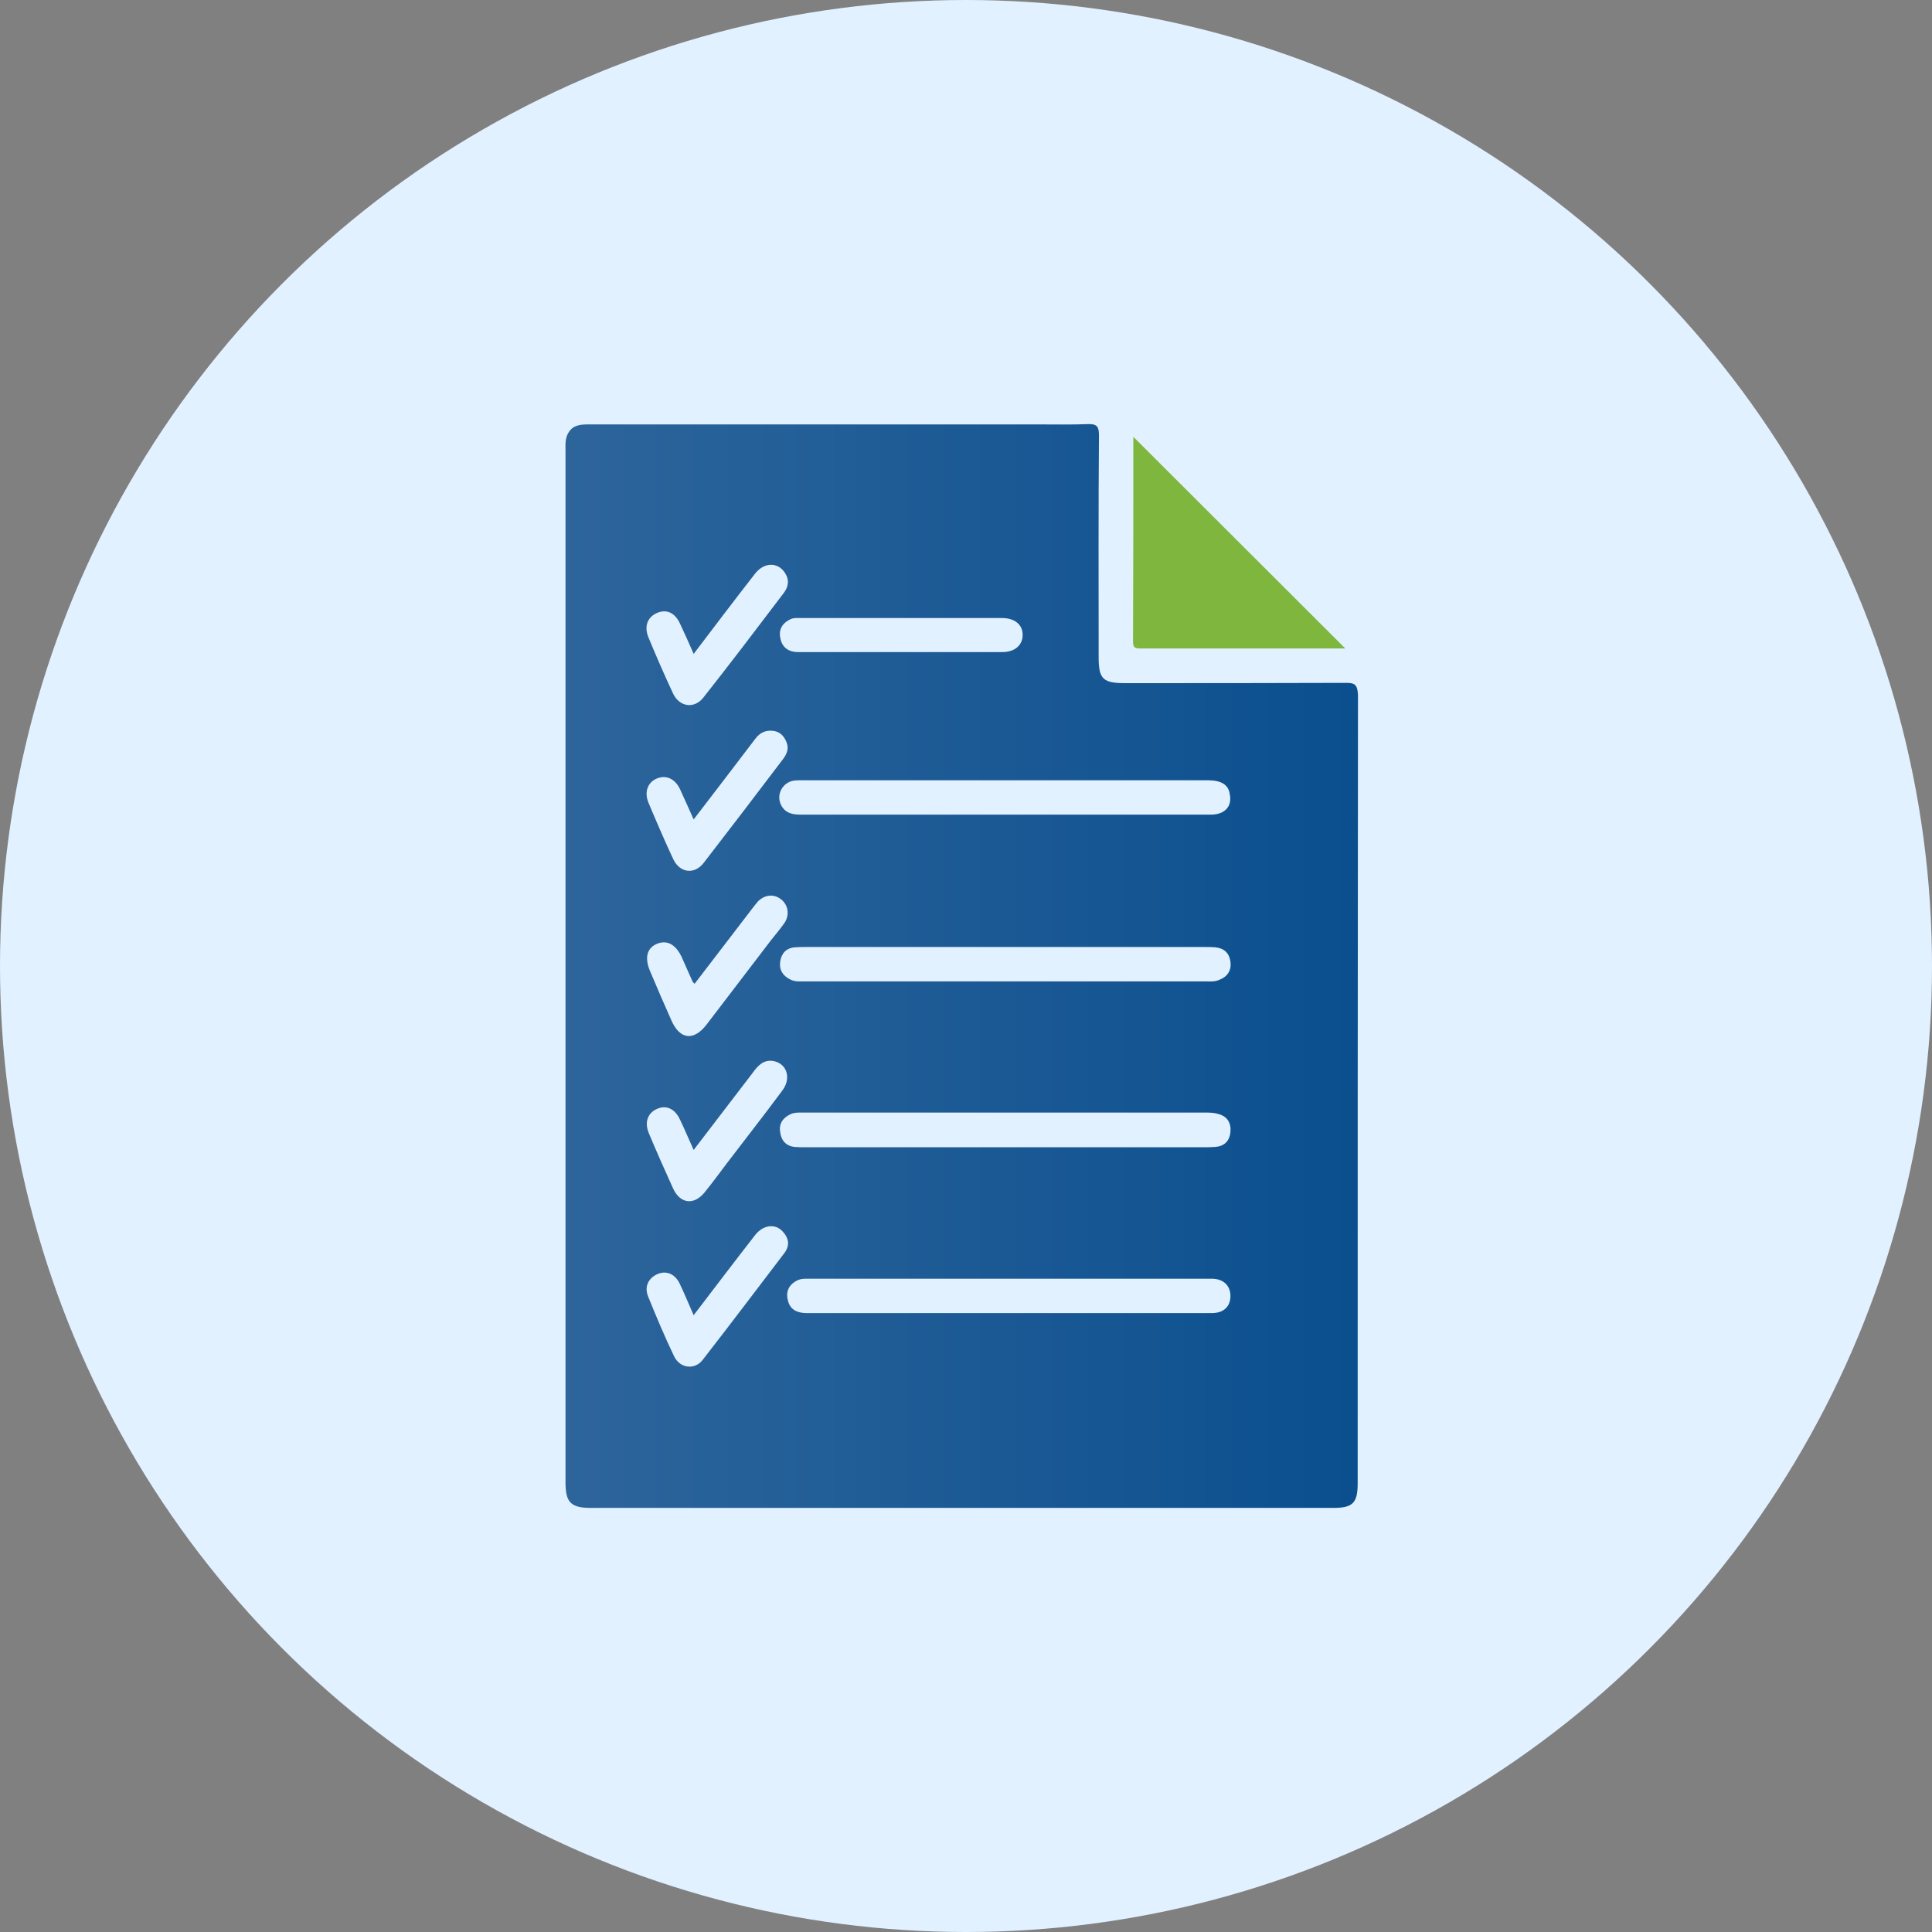
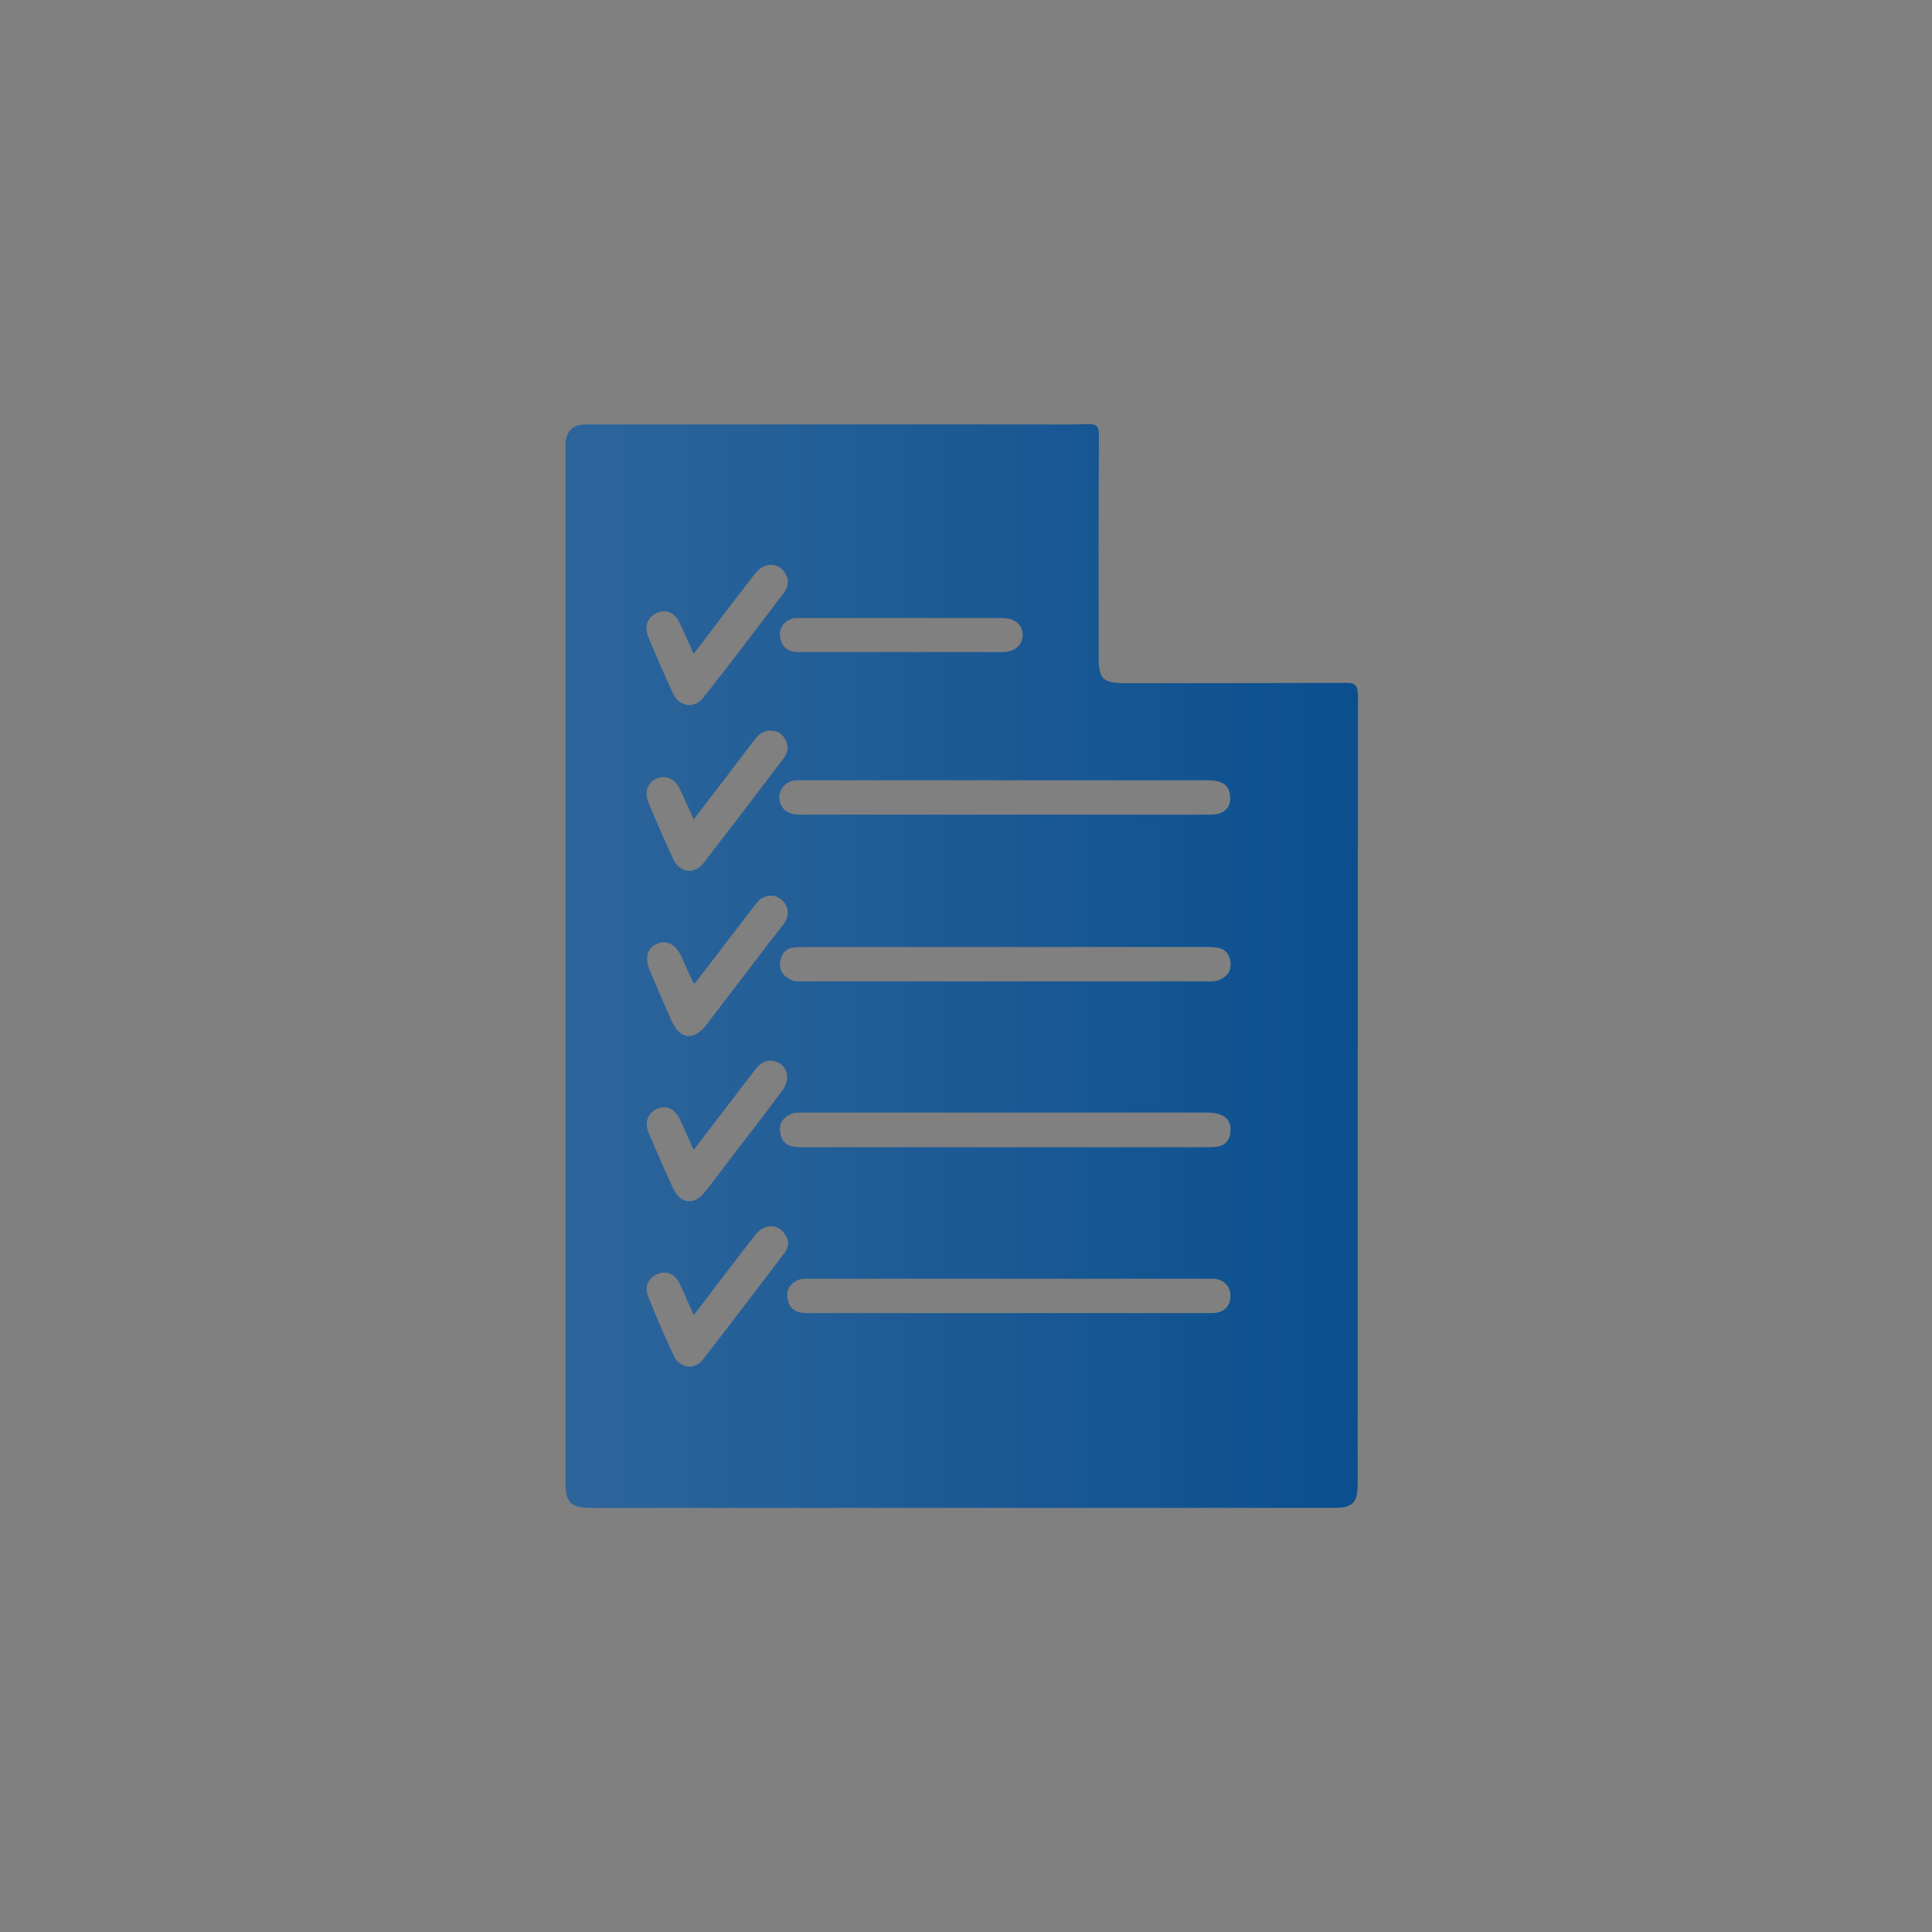
<svg xmlns="http://www.w3.org/2000/svg" width="82" height="82" viewBox="0 0 82 82" fill="none">
  <rect x="0" y="0" width="82" height="82" fill="#808080" stroke="none" />
-   <circle cx="41" cy="41" r="41" fill="#E2F1FF" />
  <path d="M57.151 28.983C54.015 28.995 50.892 28.995 47.756 28.995C46.809 28.995 46.63 28.816 46.63 27.895C46.63 24.746 46.617 21.61 46.643 18.462C46.643 18.078 46.528 17.988 46.169 18.001C45.504 18.027 44.825 18.014 44.16 18.014C37.76 18.014 31.361 18.014 24.962 18.014C24.629 18.014 24.322 18.04 24.13 18.36C23.976 18.603 24.002 18.872 24.002 19.153V62.925C24.002 63.77 24.232 64 25.077 64H56.587C57.419 64 57.624 63.795 57.624 62.95C57.624 51.79 57.624 40.642 57.637 29.482C57.611 29.072 57.509 28.983 57.151 28.983ZM33.959 26.231C36.813 26.231 39.667 26.231 42.521 26.231C43.072 26.231 43.405 26.512 43.405 26.948C43.405 27.383 43.072 27.677 42.534 27.677C41.101 27.677 39.667 27.677 38.234 27.677C36.788 27.677 35.328 27.677 33.882 27.677C33.46 27.677 33.178 27.472 33.114 27.05C33.05 26.704 33.217 26.436 33.55 26.282C33.678 26.218 33.818 26.231 33.959 26.231ZM33.204 46.286C32.436 47.323 31.642 48.334 30.862 49.358C30.542 49.781 30.235 50.203 29.902 50.612C29.441 51.176 28.852 51.086 28.558 50.42C28.212 49.653 27.867 48.885 27.547 48.117C27.342 47.643 27.483 47.246 27.88 47.067C28.276 46.888 28.648 47.054 28.865 47.528C29.057 47.925 29.224 48.334 29.441 48.808C30.324 47.656 31.156 46.568 31.988 45.48C32.193 45.199 32.436 44.968 32.82 45.032C33.396 45.135 33.601 45.762 33.204 46.286ZM33.562 47.285C33.742 47.208 33.934 47.221 34.125 47.221C39.821 47.221 45.516 47.221 51.212 47.221C51.378 47.221 51.57 47.234 51.724 47.285C52.095 47.387 52.261 47.669 52.223 48.053C52.184 48.437 51.954 48.654 51.57 48.68C51.391 48.693 51.225 48.693 51.045 48.693H42.675C39.859 48.693 37.031 48.693 34.202 48.693C34.049 48.693 33.882 48.693 33.729 48.68C33.358 48.642 33.153 48.398 33.114 48.053C33.05 47.694 33.23 47.438 33.562 47.285ZM32.718 39.913C31.809 41.103 30.9 42.293 29.991 43.483C29.441 44.2 28.852 44.123 28.494 43.304C28.187 42.613 27.88 41.909 27.585 41.205C27.355 40.655 27.457 40.245 27.867 40.066C28.302 39.874 28.686 40.079 28.942 40.642C29.096 40.988 29.249 41.333 29.403 41.679C29.416 41.692 29.428 41.705 29.48 41.756C30.286 40.706 31.079 39.669 31.873 38.633C31.975 38.505 32.065 38.377 32.167 38.262C32.462 37.967 32.846 37.929 33.153 38.172C33.447 38.402 33.524 38.812 33.306 39.158C33.127 39.413 32.922 39.657 32.718 39.913ZM29.876 36.611C29.48 37.135 28.852 37.059 28.571 36.457C28.2 35.663 27.854 34.857 27.521 34.064C27.342 33.629 27.483 33.219 27.854 33.053C28.251 32.873 28.648 33.04 28.865 33.501C29.057 33.91 29.236 34.332 29.441 34.78C30.337 33.616 31.195 32.489 32.052 31.363C32.27 31.069 32.538 30.966 32.884 31.03C33.153 31.094 33.306 31.286 33.396 31.542C33.486 31.798 33.383 32.016 33.242 32.208C32.129 33.68 31.003 35.151 29.876 36.611ZM27.892 26.013C28.289 25.847 28.635 26 28.852 26.448C29.044 26.858 29.236 27.28 29.441 27.754C30.324 26.589 31.169 25.476 32.026 24.375C32.41 23.863 32.986 23.837 33.306 24.298C33.511 24.605 33.473 24.9 33.255 25.181C32.129 26.666 31.003 28.151 29.851 29.61C29.467 30.096 28.84 30.006 28.571 29.443C28.2 28.65 27.854 27.856 27.521 27.05C27.329 26.576 27.483 26.192 27.892 26.013ZM29.825 57.716C29.48 58.164 28.852 58.074 28.609 57.562C28.212 56.73 27.854 55.886 27.509 55.028C27.342 54.618 27.509 54.26 27.892 54.081C28.264 53.915 28.635 54.055 28.84 54.465C29.044 54.887 29.224 55.335 29.441 55.822C30.35 54.631 31.195 53.518 32.052 52.417C32.385 51.995 32.884 51.918 33.204 52.251C33.486 52.545 33.537 52.865 33.281 53.198C32.129 54.708 30.99 56.218 29.825 57.716ZM51.429 55.732C48.562 55.732 45.683 55.732 42.816 55.732C39.962 55.732 37.108 55.732 34.253 55.732C33.857 55.732 33.55 55.604 33.447 55.22C33.345 54.862 33.447 54.554 33.806 54.362C33.934 54.286 34.074 54.273 34.215 54.273C39.949 54.273 45.696 54.273 51.429 54.273C51.916 54.273 52.21 54.554 52.223 54.977C52.236 55.45 51.941 55.732 51.429 55.732ZM51.749 41.589C51.545 41.679 51.34 41.653 51.135 41.653C45.491 41.653 39.846 41.653 34.202 41.653C33.985 41.653 33.754 41.679 33.55 41.577C33.23 41.423 33.063 41.167 33.114 40.809C33.166 40.463 33.37 40.233 33.742 40.207C33.895 40.194 34.061 40.194 34.215 40.194H51.109C51.276 40.194 51.429 40.194 51.583 40.207C51.954 40.245 52.172 40.45 52.223 40.809C52.274 41.18 52.108 41.449 51.749 41.589ZM51.391 34.576C49.586 34.576 47.782 34.576 45.977 34.576H42.624C39.757 34.576 36.877 34.576 34.01 34.576C33.678 34.576 33.37 34.537 33.178 34.217C32.91 33.769 33.191 33.206 33.703 33.129C33.818 33.117 33.934 33.117 34.036 33.117C39.782 33.117 45.516 33.117 51.263 33.117C51.839 33.117 52.146 33.309 52.197 33.718C52.3 34.23 51.98 34.576 51.391 34.576Z" fill="url(#paint0_linear_327_94)" />
-   <path d="M57.099 27.523C54.987 27.523 52.914 27.523 50.841 27.523C50.022 27.523 49.215 27.523 48.396 27.523C48.191 27.523 48.089 27.498 48.089 27.242C48.102 24.337 48.102 21.431 48.102 18.539C48.102 18.526 48.127 18.526 48.102 18.539C51.097 21.521 54.066 24.503 57.099 27.523Z" fill="#7EB63E" />
  <defs>
    <linearGradient id="paint0_linear_327_94" x1="24" y1="41" x2="57.637" y2="41" gradientUnits="userSpaceOnUse">
      <stop stop-color="#2D659B" />
      <stop offset="1" stop-color="#0B4F8F" />
    </linearGradient>
  </defs>
</svg>